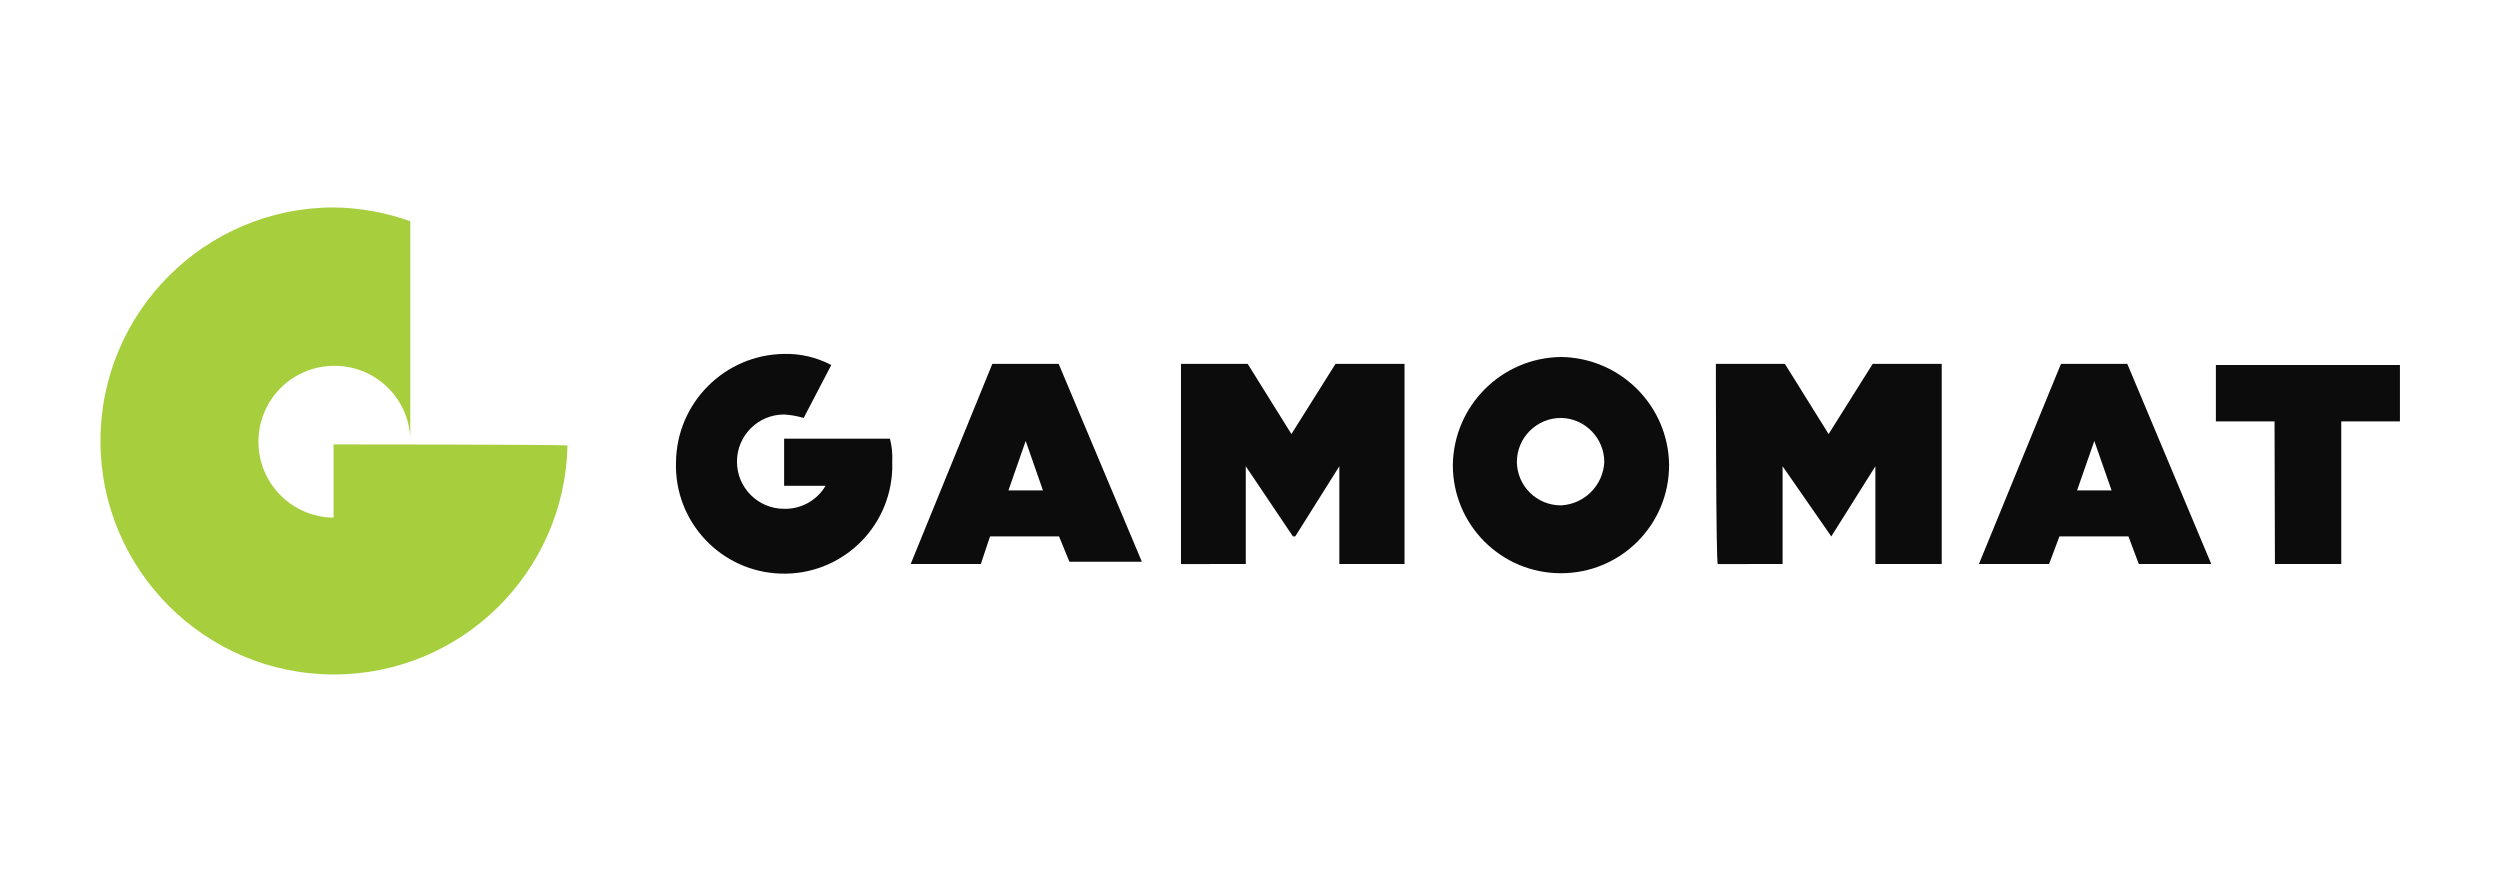
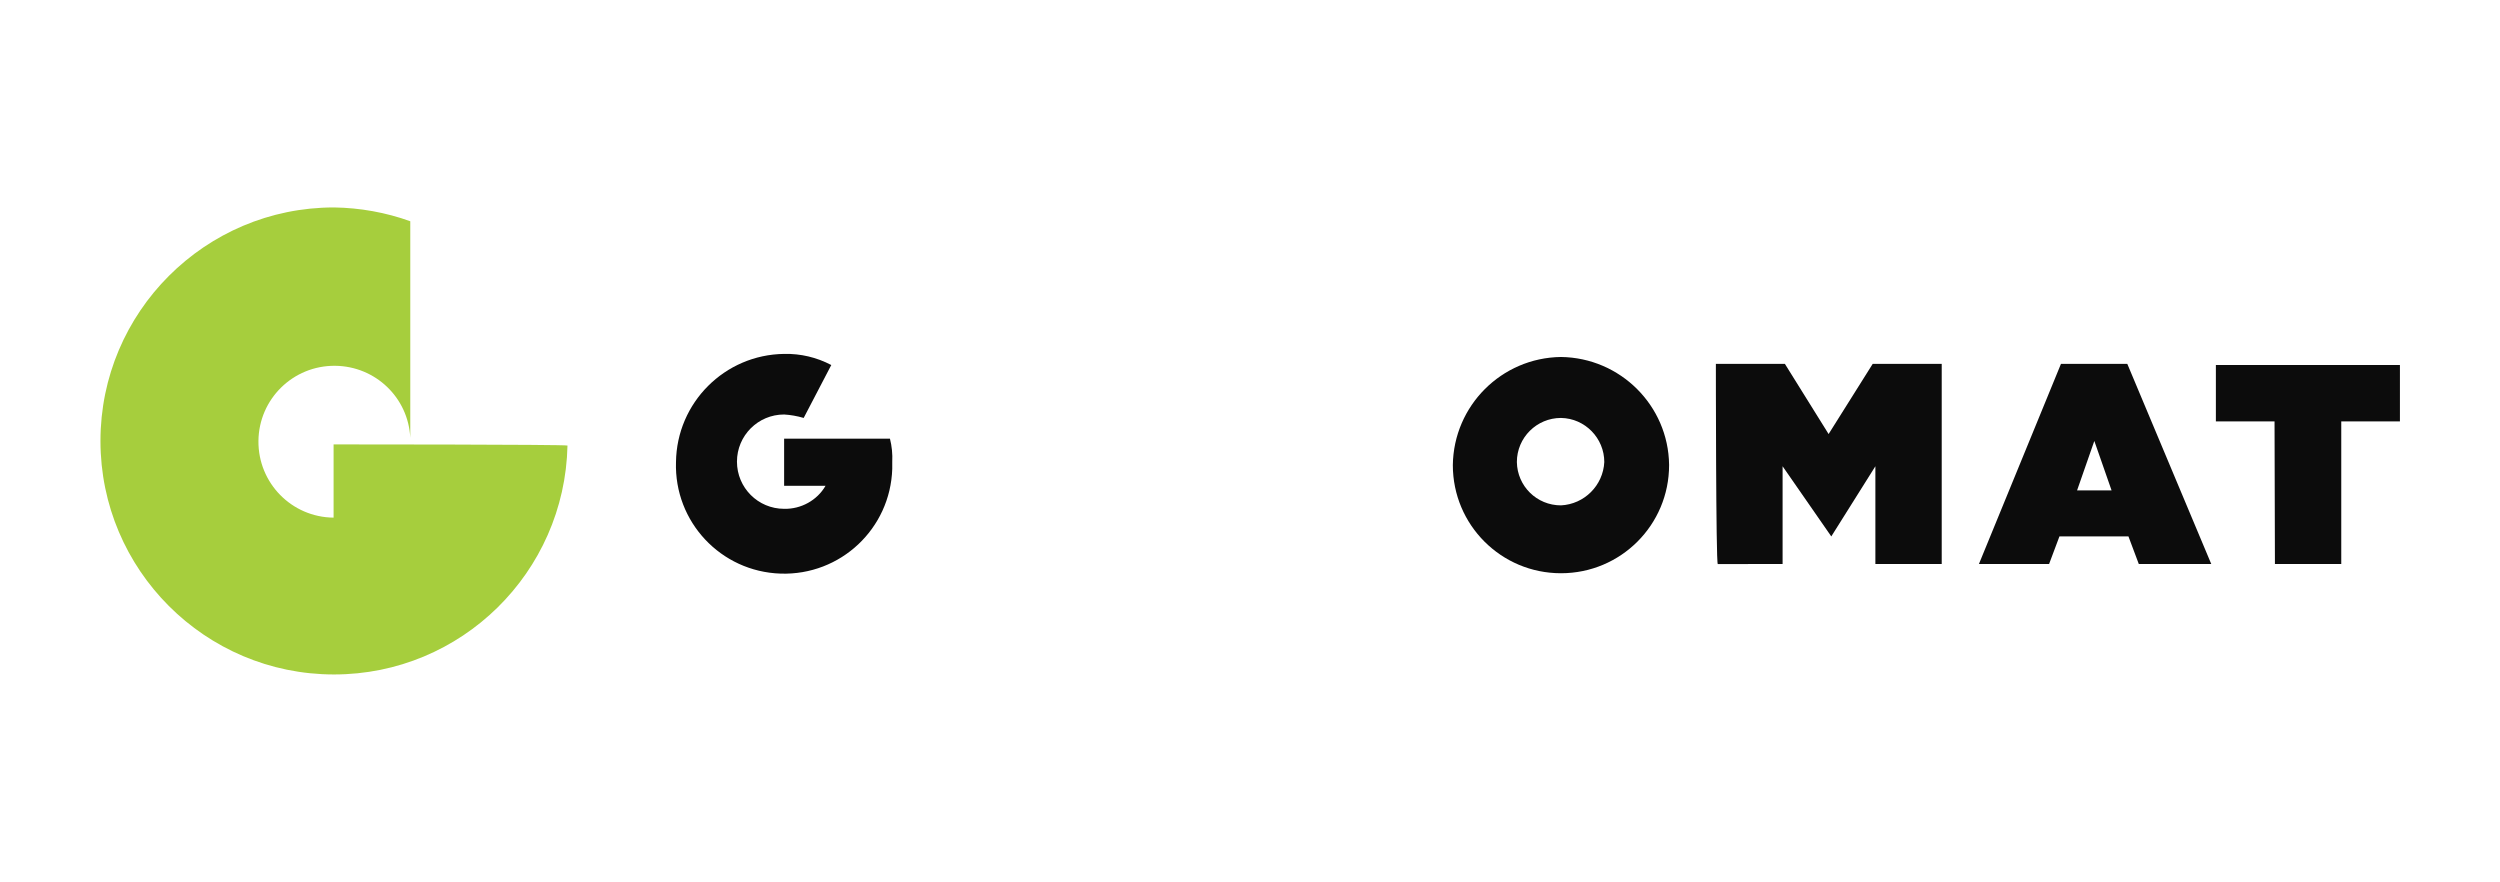
<svg xmlns="http://www.w3.org/2000/svg" version="1.1" id="gamomat" x="0px" y="0px" viewBox="0 0 652 230" style="enable-background:new 0 0 652 230;" xml:space="preserve">
  <style type="text/css">
	.st0{fill:#0C0C0C;}
	.st1{fill:#A6CE3D;}
</style>
  <g id="grupo">
-     <path class="st0" d="M258.8,94.9h17.3l21.7,51.6h-18.9l-2.7-6.6h-18l-2.4,7.2h-18.3L258.8,94.9z M272,127.9l-4.5-12.9l-4.5,12.9   H272z" />
    <path class="st0" d="M537.5,94.9h17.3l21.9,52.2h-18.9l-2.7-7.2h-18l-2.7,7.2h-18.3L537.5,94.9z M550.7,127.9l-4.5-12.9l-4.5,12.9   H550.7z" />
    <path class="st0" d="M593.2,109.9h-15.3V95.2h48v14.7h-15.3v37.2h-17.3L593.2,109.9z" />
-     <path class="st0" d="M307.4,94.9h18l11.4,18.3l11.5-18.3h18v52.2h-17v-25.5l-11.5,18.3h-0.6l-12.3-18.3v25.5H308V94.9H307.4z" />
    <path class="st0" d="M447.5,94.9h18l11.4,18.3l11.5-18.3h18v52.2h-17.3v-25.5l-11.5,18.3l-12.7-18.3v25.5H448   C447.5,147.1,447.5,94.9,447.5,94.9z" />
    <path class="st0" d="M407.1,93.1c-15.5,0.2-28,12.7-28.2,28.2c0,15.6,12.6,28.2,28.2,28.2c15.6,0,28.2-12.6,28.2-28.2   c0,0,0,0,0-0.1C435.1,105.8,422.6,93.3,407.1,93.1z M407.1,131.8c-6.3,0-11.4-5-11.5-11.3c0-6.4,5.2-11.5,11.5-11.5   c6.3,0.1,11.3,5.3,11.3,11.5C418.1,126.6,413.2,131.5,407.1,131.8z" />
    <path class="st0" d="M232.1,114.4h-27.6v12.3h10.8c-2.2,3.8-6.4,6.1-10.8,6c-6.8,0-12.3-5.5-12.3-12.3c0-6.8,5.5-12.3,12.3-12.3   c0,0,0,0,0,0c1.7,0.1,3.4,0.4,5.1,0.9l7.2-13.8c-3.8-2-8-3-12.3-2.9c-15.5,0.2-28,12.7-28.2,28.2c-0.5,15.6,11.7,28.6,27.3,29.1   c15.6,0.5,28.6-11.7,29.1-27.3c0-0.6,0-1.2,0-1.8C232.8,118.4,232.6,116.4,232.1,114.4z" />
    <path class="st1" d="M87,115.9v19.1c-10.9-0.1-19.7-9-19.6-20c0.1-10.9,9-19.7,20-19.6c10.5,0.1,19.1,8.3,19.6,18.8V57.7   c-6.4-2.3-13.1-3.5-19.9-3.6c-33.6,0-60.9,27.3-60.9,60.9c0,33.6,27.3,60.9,60.9,60.9c33.2,0,60.2-26.6,60.9-59.7   C147.3,115.9,87,115.9,87,115.9z" />
  </g>
</svg>